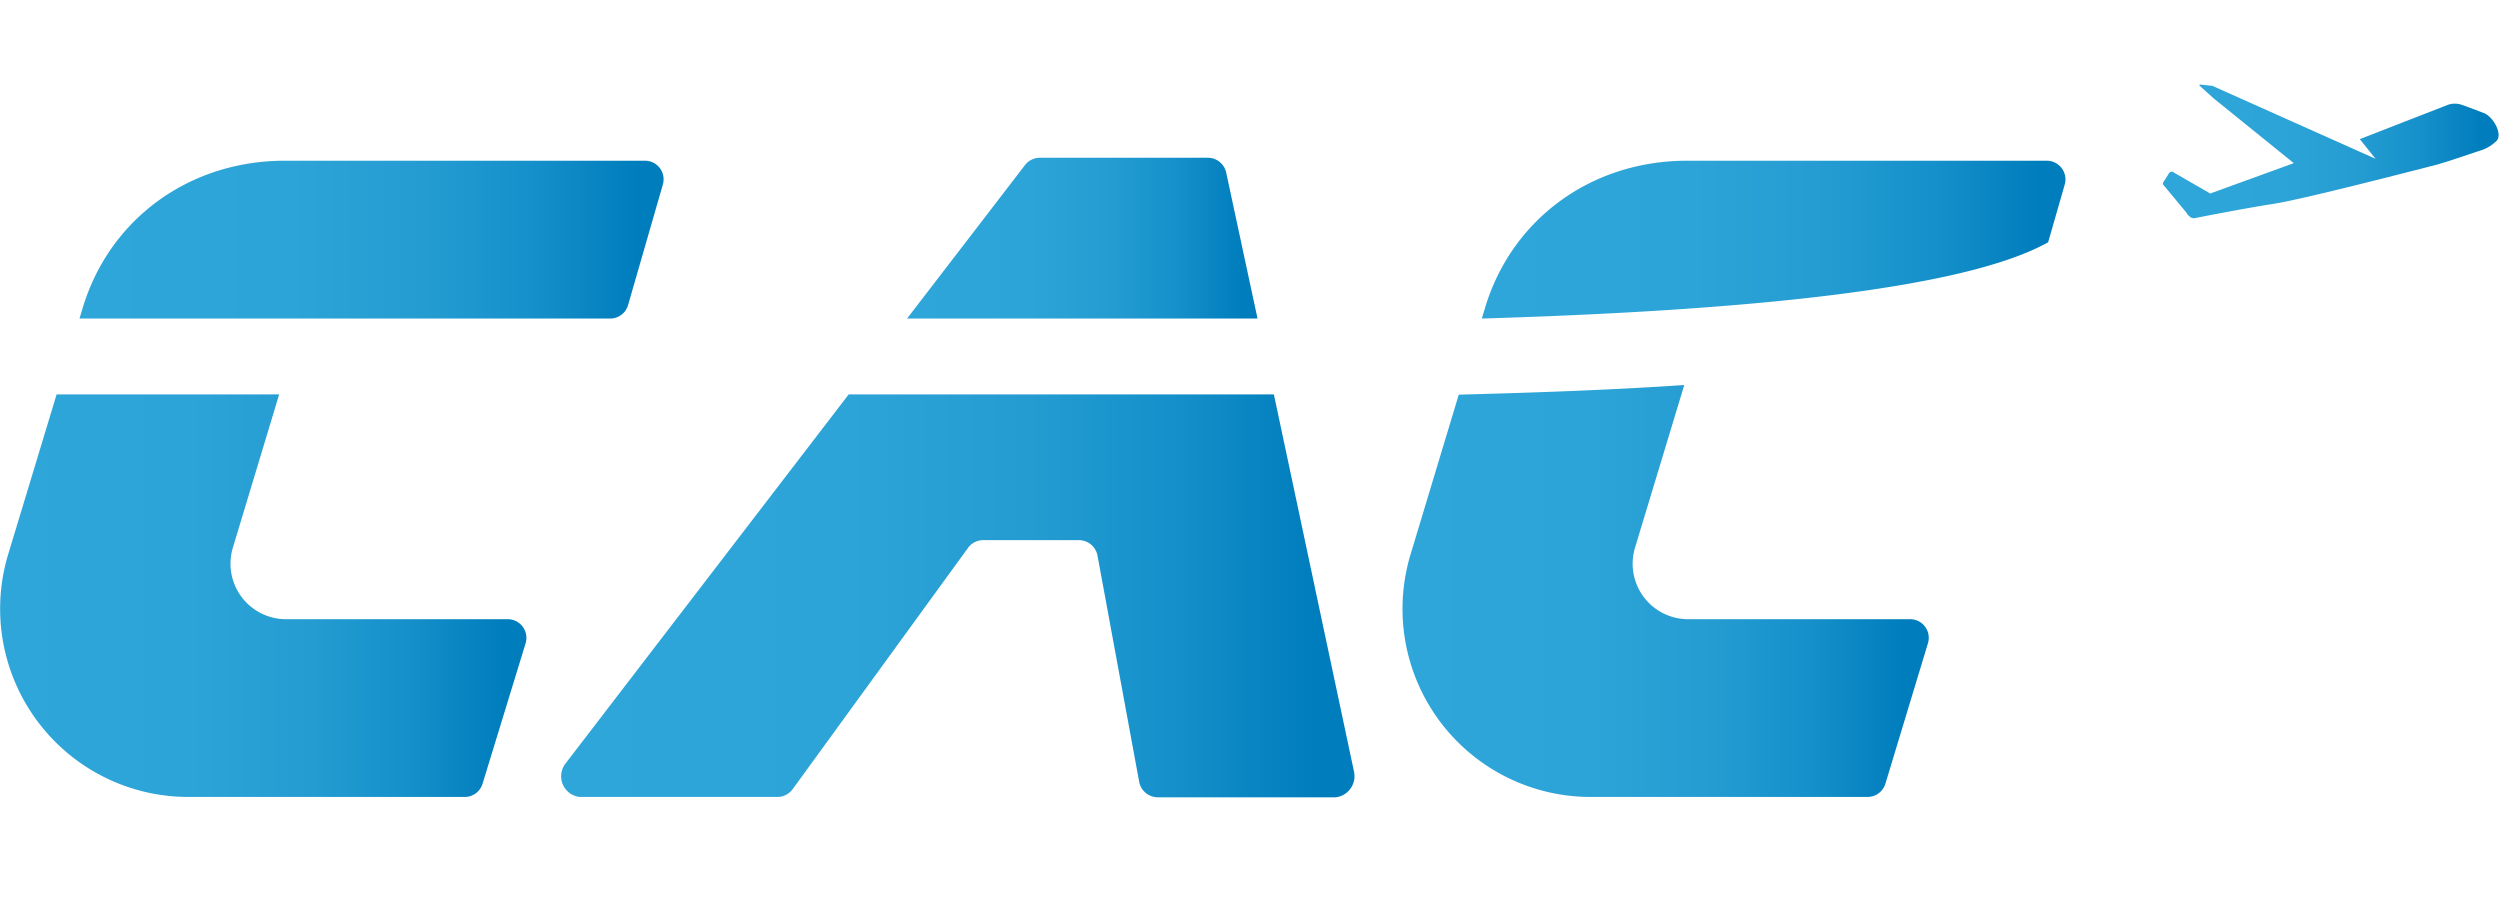
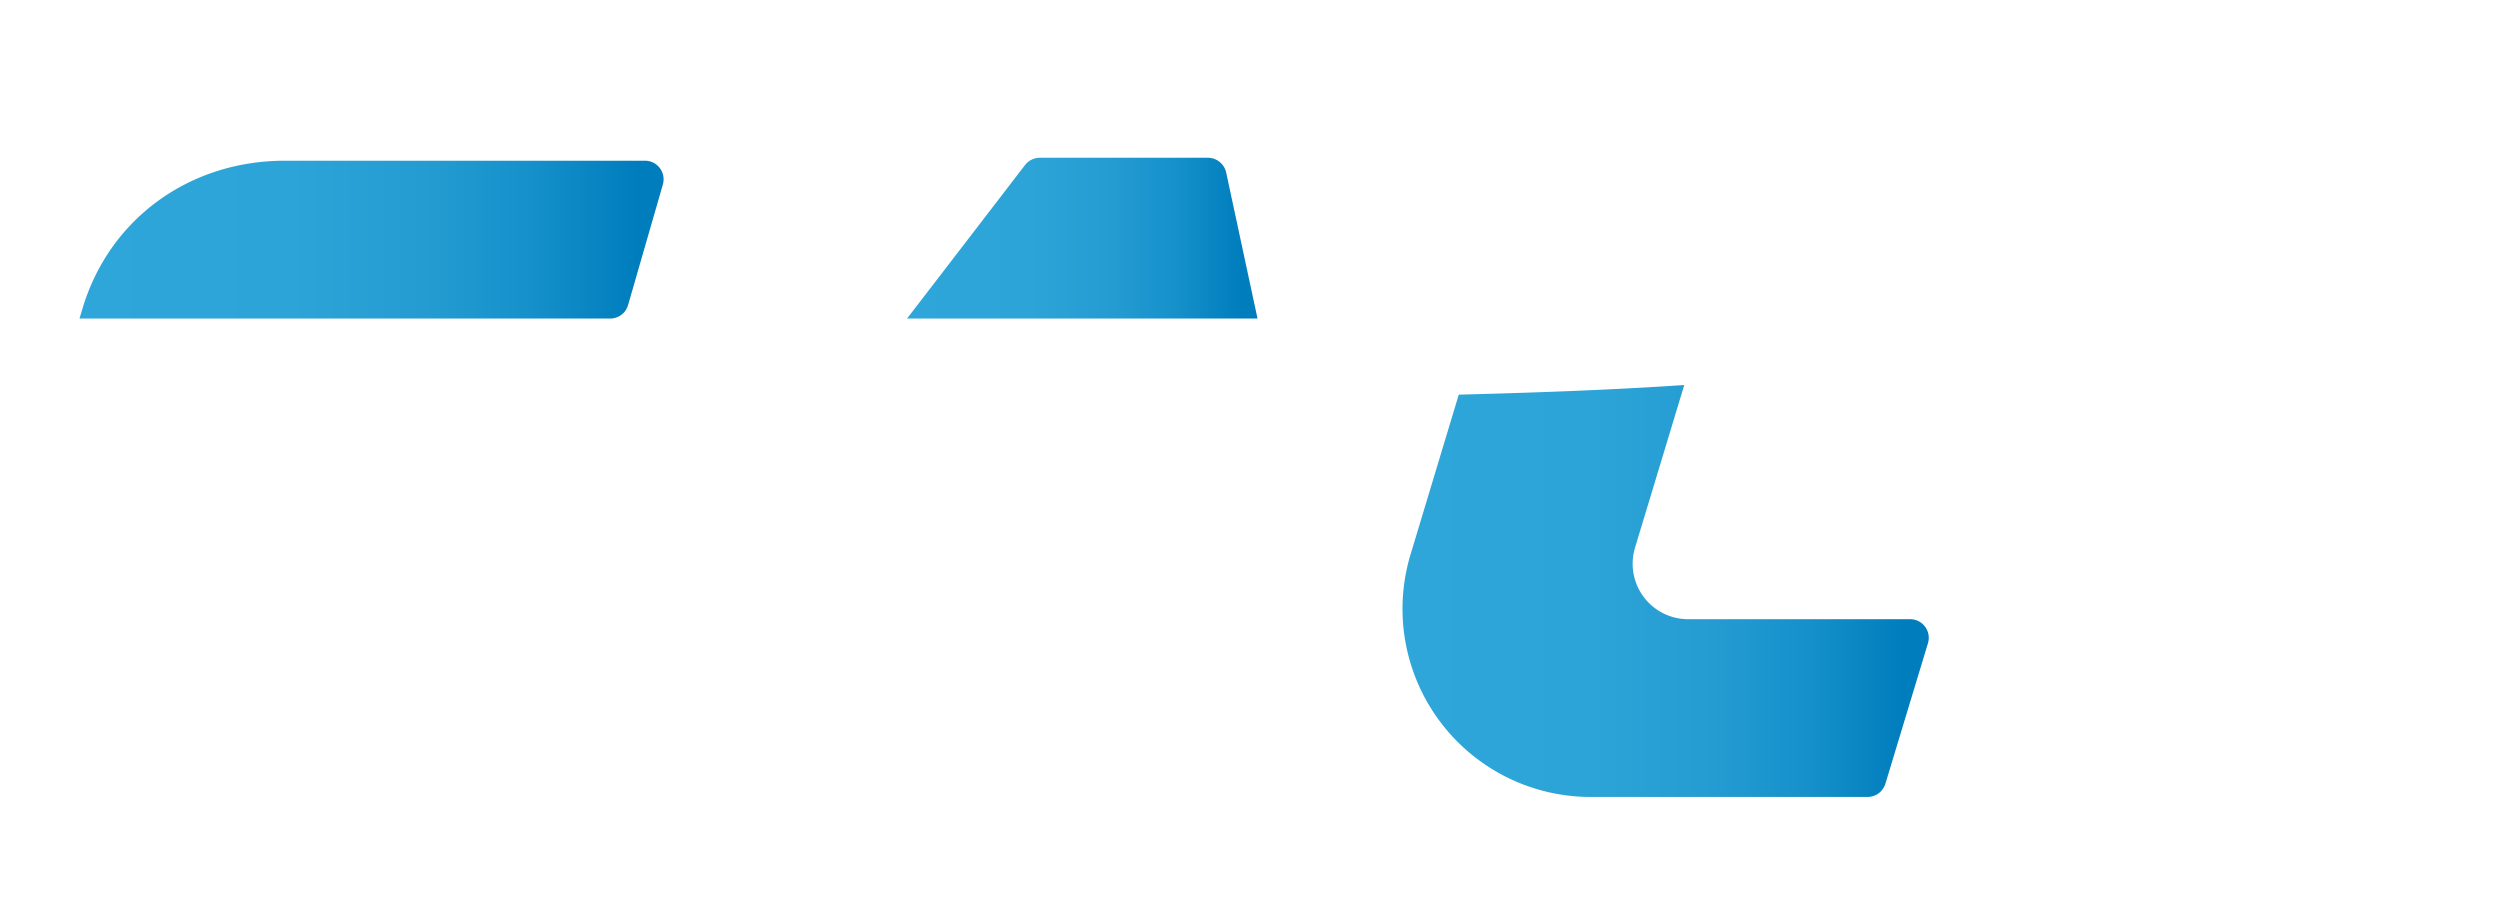
<svg xmlns="http://www.w3.org/2000/svg" xmlns:xlink="http://www.w3.org/1999/xlink" id="圖層_1" data-name="圖層 1" viewBox="0 0 287.47 105.89">
  <defs>
    <style>.cls-1{fill:url(#未命名漸層_48);}.cls-2{fill:url(#未命名漸層_48-2);}.cls-3{fill:url(#未命名漸層_48-3);}.cls-4{fill:url(#未命名漸層_48-4);}.cls-5{fill:url(#未命名漸層_48-5);}.cls-6{fill:url(#未命名漸層_48-6);}.cls-7{fill:url(#未命名漸層_48-7);}</style>
    <linearGradient id="未命名漸層_48" x1="248.69" y1="17.41" x2="287.33" y2="17.41" gradientUnits="userSpaceOnUse">
      <stop offset="0" stop-color="#2fa6d9" />
      <stop offset="0.36" stop-color="#2ca4d7" />
      <stop offset="0.59" stop-color="#249cd2" />
      <stop offset="0.77" stop-color="#1590ca" />
      <stop offset="0.94" stop-color="#017ebd" />
      <stop offset="0.95" stop-color="#007dbd" />
    </linearGradient>
    <linearGradient id="未命名漸層_48-2" x1="9.14" y1="27.55" x2="76.59" y2="27.55" xlink:href="#未命名漸層_48" />
    <linearGradient id="未命名漸層_48-3" x1="0" y1="68.49" x2="60.83" y2="68.49" xlink:href="#未命名漸層_48" />
    <linearGradient id="未命名漸層_48-4" x1="64.48" y1="68.49" x2="155.71" y2="68.49" xlink:href="#未命名漸層_48" />
    <linearGradient id="未命名漸層_48-5" x1="170.4" y1="27.55" x2="237.84" y2="27.55" xlink:href="#未命名漸層_48" />
    <linearGradient id="未命名漸層_48-6" x1="161.25" y1="67.94" x2="222.08" y2="67.94" xlink:href="#未命名漸層_48" />
    <linearGradient id="未命名漸層_48-7" x1="103.83" y1="27.38" x2="144.78" y2="27.38" xlink:href="#未命名漸層_48" />
  </defs>
  <title>CAC_logo_final</title>
-   <path class="cls-1" d="M285.61,13l-2-.76-.52-.18a2.4,2.4,0,0,0-1.63,0L271.35,16l1.81,2.26-17-7.6-1.79-.8a.09.09,0,0,0-.09,0L253,9.72a.1.1,0,0,0-.1.11l1.63,1.47,9.23,7.46-9.61,3.49-4.34-2.5a.38.38,0,0,0-.4.17l-.63,1a.26.26,0,0,0,0,.36l2.64,3.18a1.08,1.08,0,0,0,.33.4l.08.1,0,0a1.18,1.18,0,0,0,.45.14s5.76-1.14,9.26-1.68,18.67-4.49,18.67-4.49c1.76-.5,4.08-1.33,5.28-1.71a4.57,4.57,0,0,0,1.45-.9C287.94,15.62,286.71,13.4,285.61,13Z" />
  <path class="cls-2" d="M70.22,36.63a2.14,2.14,0,0,0,2-1.55l4-13.86a2.14,2.14,0,0,0-2.06-2.74H32.76c-11,0-20.15,6.69-23.24,16.89l-.38,1.26Z" />
-   <path class="cls-3" d="M58.37,71.2H32.88A6.38,6.38,0,0,1,26.77,63L32.1,45.35H6.51L.94,63.74a21.64,21.64,0,0,0,20.71,27.9H53.49a2.14,2.14,0,0,0,2-1.53L60.43,74A2.15,2.15,0,0,0,58.37,71.2Z" />
-   <path class="cls-4" d="M146.48,45.35H97.59L65,87.83a2.39,2.39,0,0,0,1.68,3.81H89.37a2.18,2.18,0,0,0,1.78-.9L111.31,63a2.16,2.16,0,0,1,1.75-.89h11a2.18,2.18,0,0,1,2.14,1.78l4.79,26a2.19,2.19,0,0,0,2.17,1.79h20.45a2.45,2.45,0,0,0,2.09-2.93Z" />
-   <path class="cls-5" d="M235.51,27.86l1.91-6.64a2.15,2.15,0,0,0-2.07-2.74H194c-11,0-20.15,6.69-23.23,16.89l-.38,1.26h0C200.24,35.73,225.74,33.32,235.51,27.86Z" />
  <path class="cls-6" d="M219.63,71.2h-25.5A6.38,6.38,0,0,1,188,63l5.67-18.73c-8,.55-16.66.87-25.93,1.11L162.2,63.74a21.63,21.63,0,0,0,20.7,27.9h31.84a2.15,2.15,0,0,0,2.06-1.53L221.68,74A2.14,2.14,0,0,0,219.63,71.2Z" />
  <path class="cls-7" d="M141,19.86a2.16,2.16,0,0,0-2.12-1.72H119.58a2.15,2.15,0,0,0-1.7.82L104.3,36.63h40.3Z" />
</svg>